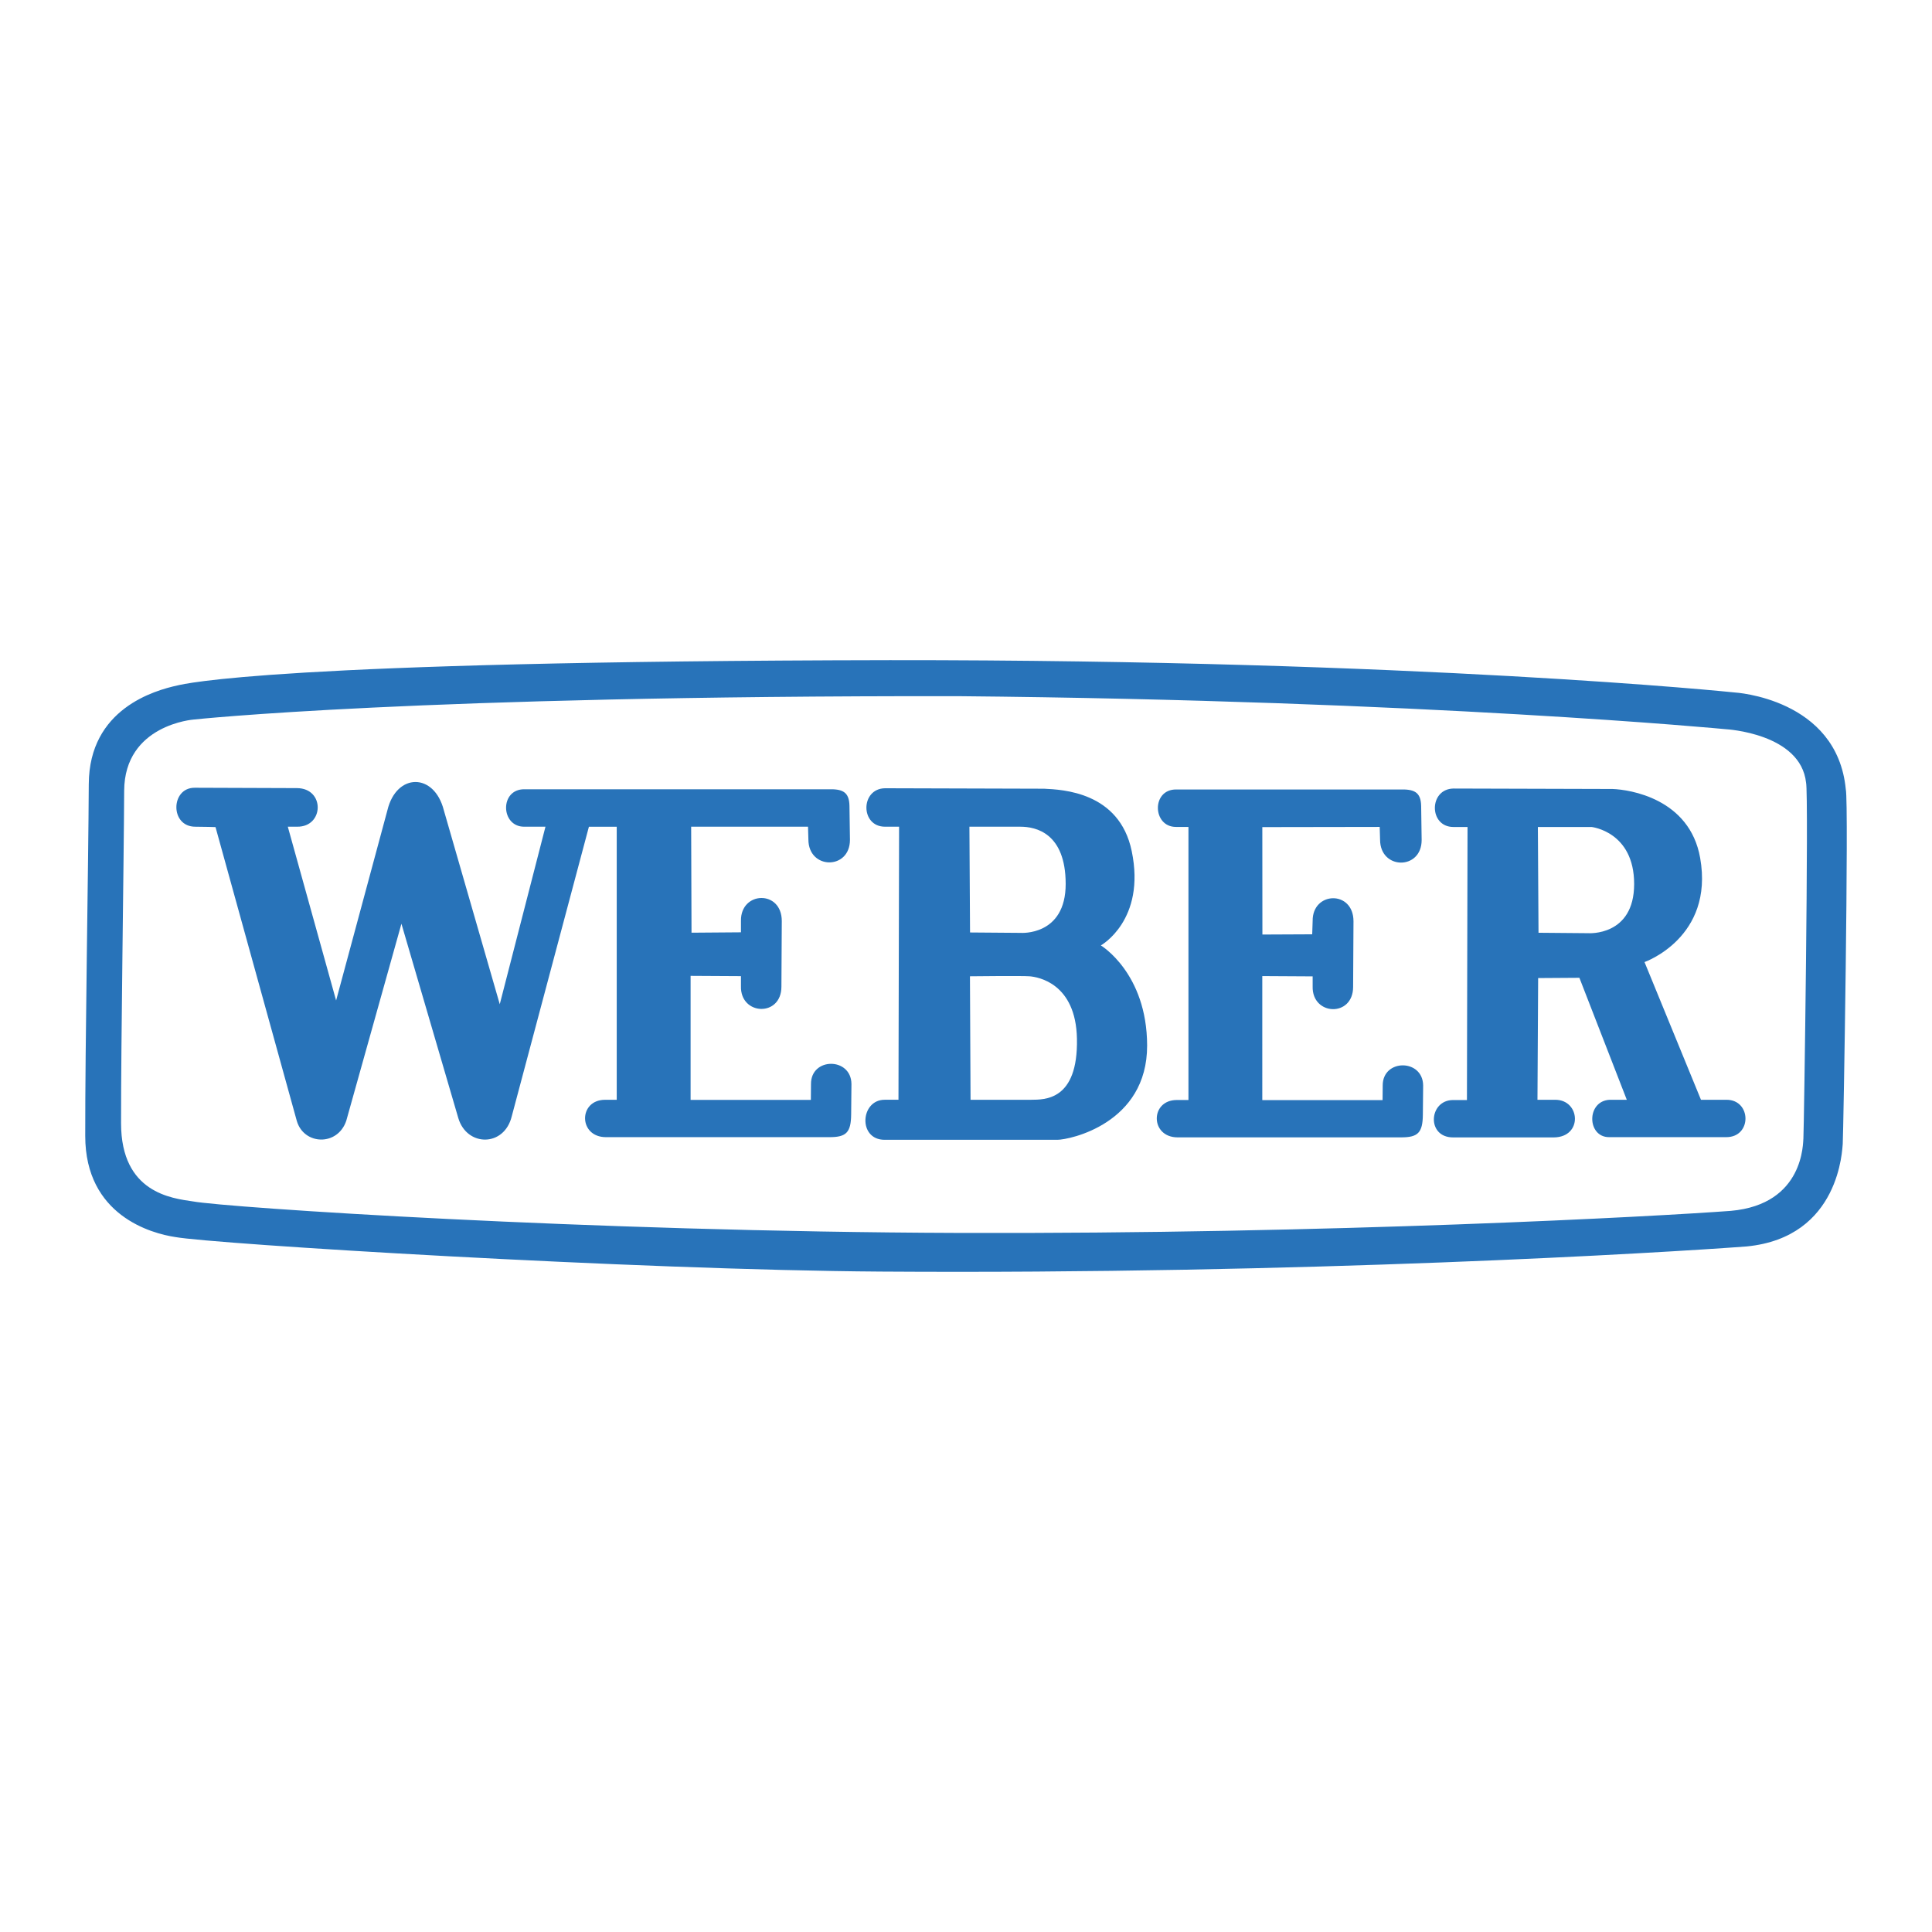
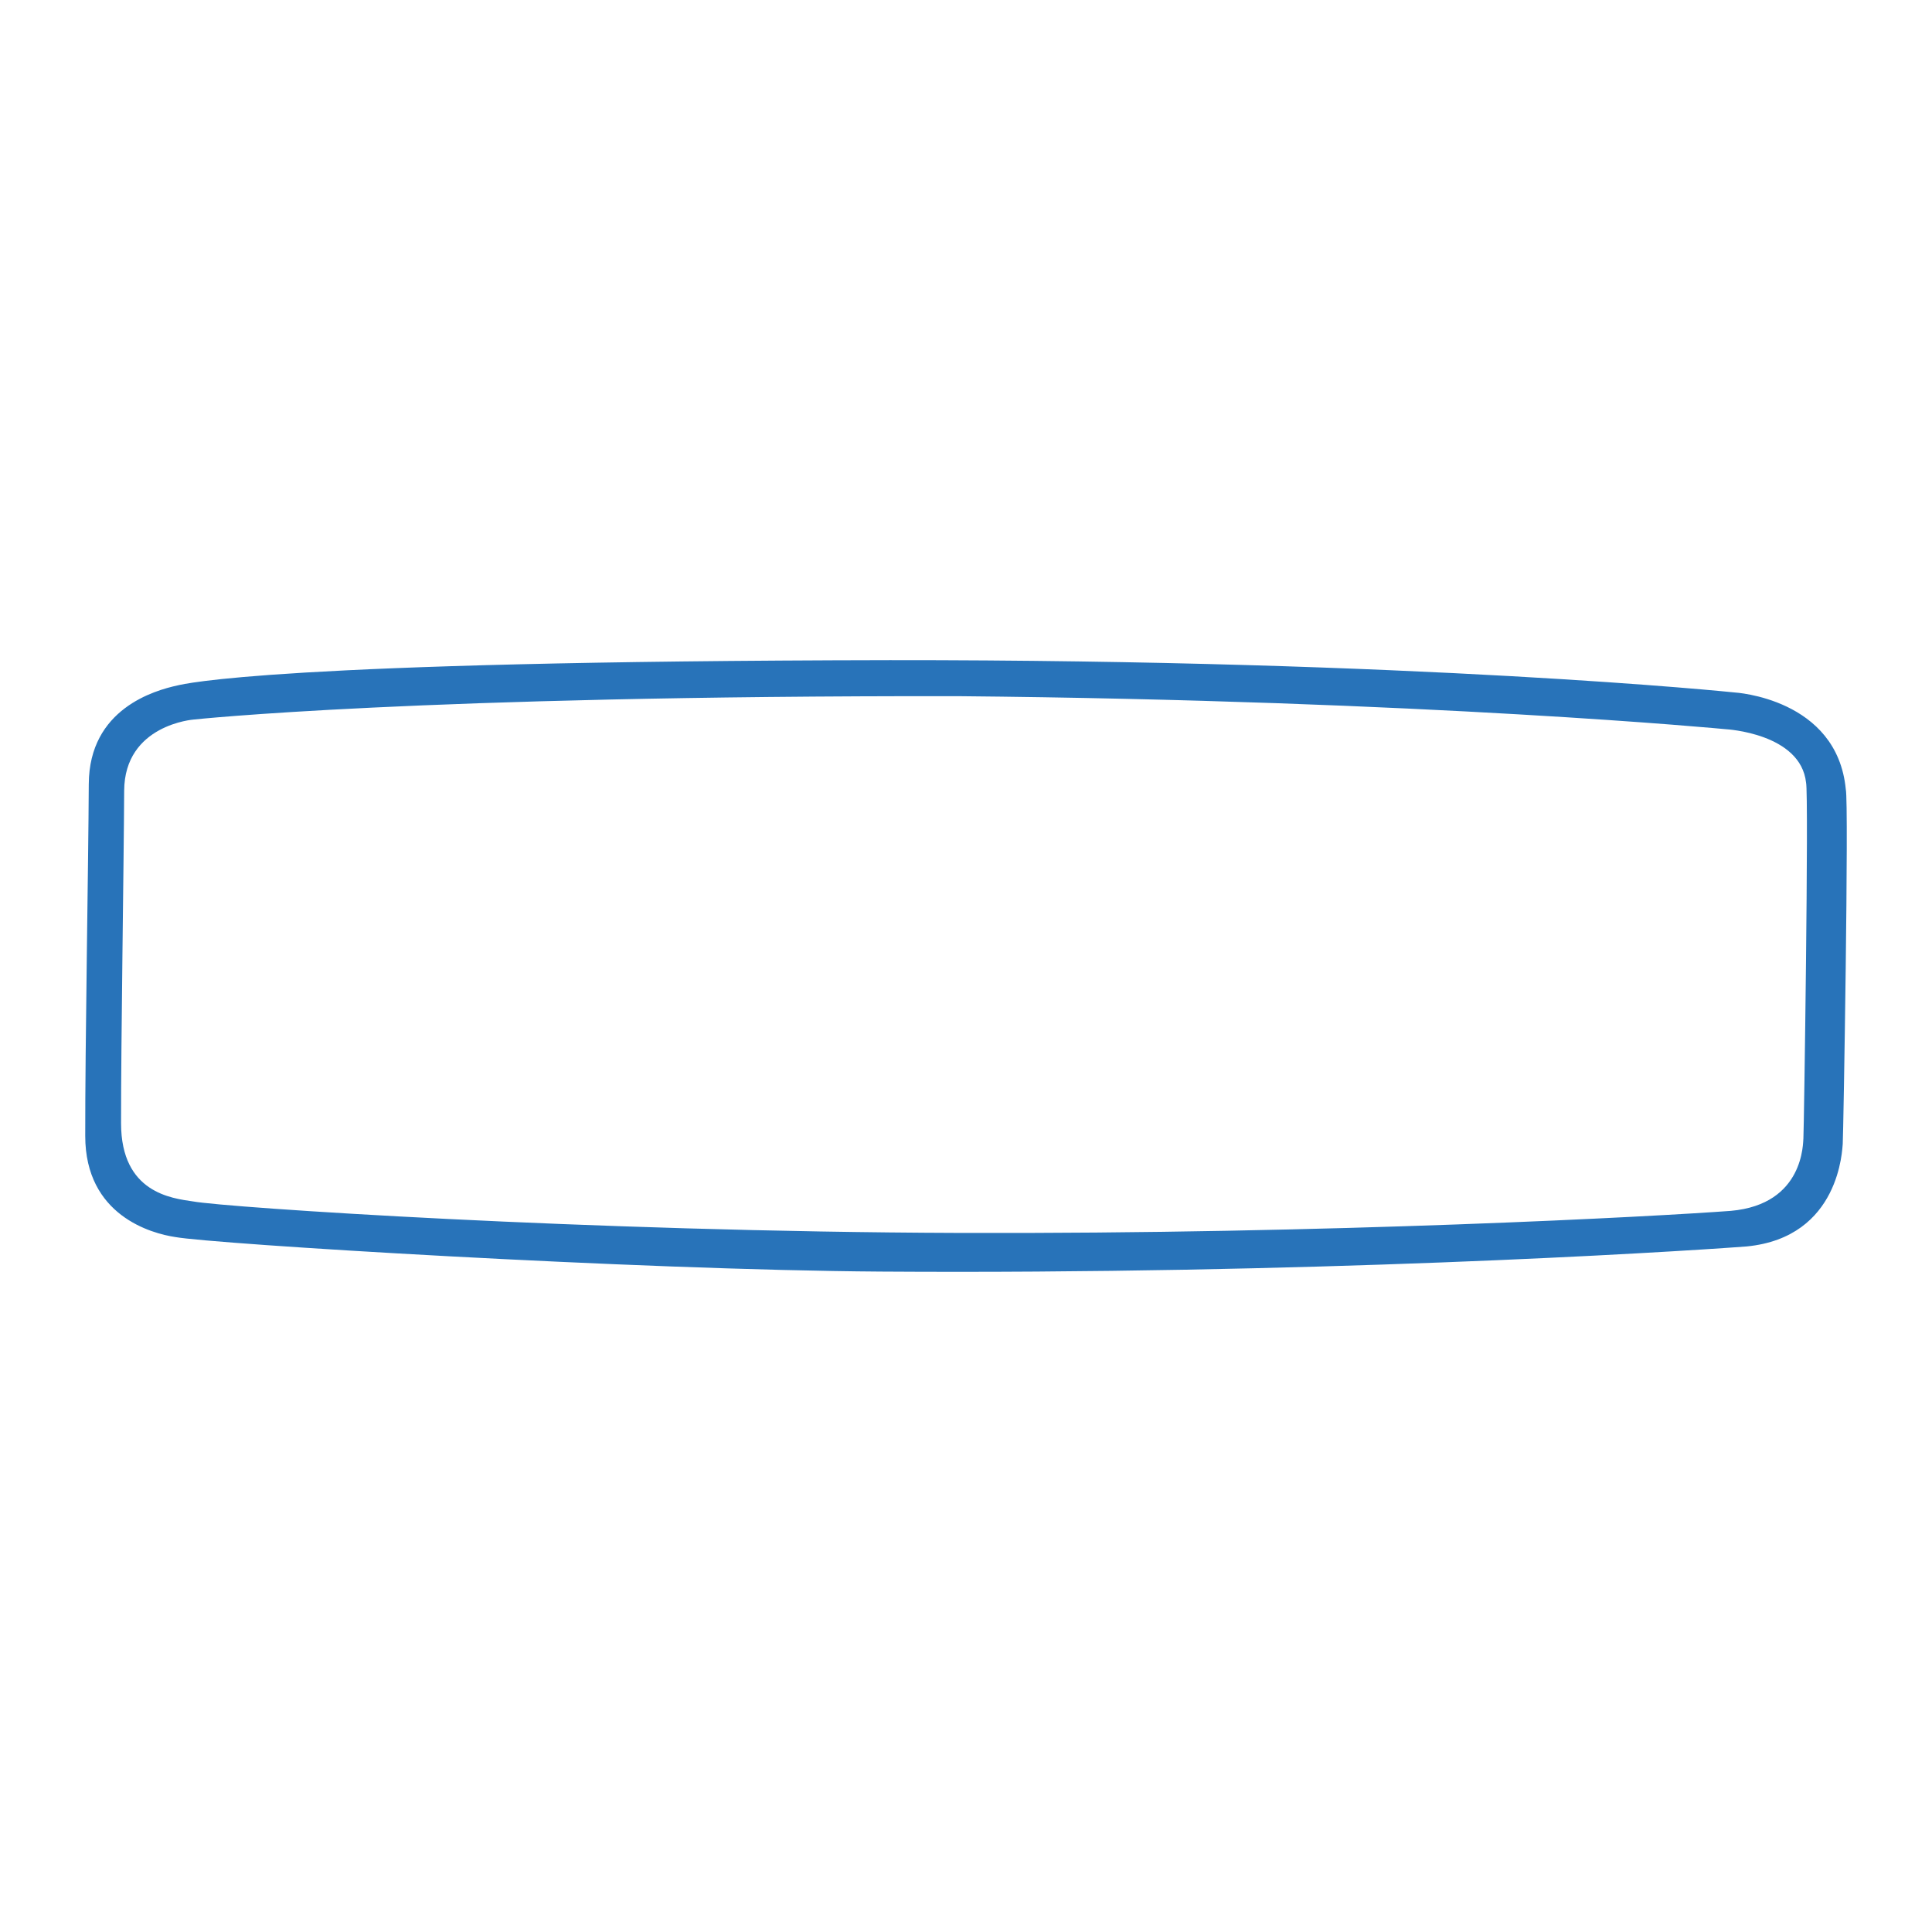
<svg xmlns="http://www.w3.org/2000/svg" width="2500" height="2500" viewBox="0 0 192.756 192.756">
  <g fill-rule="evenodd" clip-rule="evenodd">
-     <path fill="#fff" d="M0 0h192.756v192.756H0V0z" />
    <path d="M8.857 78.22c-.037 8.001-.367 26.099-.353 35.112 0 7.948 6.616 9.732 8.97 10.086 3.818.697 45.693 3.284 70.396 3.448 42.444.282 77.966-1.879 86.394-2.508 9.379-.911 9.527-9.845 9.586-10.227.068-.972.623-34.026.305-35.378-.869-9.095-11.104-9.667-11.104-9.667s-31.305-3.258-84.267-3.223c-61.564.098-70.372 2.367-71.08 2.522-2.233.492-8.812 2.301-8.847 9.835zm3.531.68c-.032 7.023-.322 25.25-.31 33.163 0 6.978 5.107 7.491 7.172 7.802 3.352.61 39.156 3.022 76.417 3.144 37.262.122 69.614-1.649 77.012-2.201 7.379-.649 7.193-6.889 7.246-7.224.059-.854.547-34.314.266-35.501-.541-4.929-7.992-5.329-7.992-5.329s-29.807-2.864-76.665-3.297c-54.051-.067-76.198 2.331-76.198 2.331s-6.918.497-6.948 7.112z" fill="#2873b9" />
-     <path d="M19.41 78.595c-2.392 0-2.467 3.886.074 3.886.897 0 2.018.038 2.018.038l8.114 29.329c.717 2.408 4.071 2.522 4.931-.029l5.504-19.659 5.677 19.401c.86 2.867 4.587 2.896 5.333-.201l7.695-28.878h2.775v27.244h-1.156c-2.691 0-2.679 3.728.084 3.728h22.295c1.652 0 2.15-.438 2.166-2.271l.029-3.029c-.02-2.688-4.054-2.688-4.036 0l-.014 1.582H68.901V97.361l5.025.029v1.009c-.075 2.915 4.036 3.101 4.036.037l.037-6.54c0-3.139-4.11-2.989-4.073-.038v1.159l-4.933.038-.036-10.575h11.659l.037 1.271c0 3.027 4.147 3.064 4.147.038l-.049-3.387c-.026-1.438-.736-1.694-2.156-1.657-1.158 0-28.295-.007-30.267 0-2.494-.03-2.391 3.736-.037 3.736h2.13l-4.56 17.712-5.581-19.356c-.958-3.773-4.732-3.736-5.628 0l-5.119 18.981-4.819-17.338h.934c2.691.037 2.787-3.849-.038-3.849-.56.001-10.2-.036-10.2-.036zm70.292 3.885l-.061 27.244h-1.384c-2.423 0-2.68 3.994 0 3.994h17.235c1.199 0 8.979-1.602 8.957-9.42-.02-7.222-4.617-9.973-4.617-9.973s4.518-2.513 3.078-9.418c-1.23-5.91-6.926-6.125-8.74-6.217l-15.877-.046c-2.468.046-2.469 3.836 0 3.836h1.409zm7.017 0l.062 10.553 5.058.04s4.496.33 4.484-4.903c-.014-5.064-2.984-5.689-4.516-5.689h-5.088v-.001zm.053 14.924s5.203-.059 5.941 0c.85.066 4.625.689 4.734 6.224.123 6.216-3.264 6.078-4.561 6.097h-6.054l-.06-12.321zm21.8-14.901v27.244h-1.158c-2.689 0-2.678 3.728.084 3.728l22.297-.001c1.65.001 2.15-.437 2.164-2.271l.029-2.896c-.02-2.689-4.053-2.689-4.035 0l-.014 1.448h-12V97.384l5.025.029v1.009c-.074 2.915 4.037 3.101 4.037.036l.037-6.538c0-3.139-4.111-2.989-4.074-.038l-.045 1.334-4.969.023-.008-10.718 11.711-.019.037 1.271c0 3.026 4.148 3.064 4.148.038l-.049-3.387c-.025-1.438-.736-1.695-2.156-1.657-1.158 0-20.303-.007-22.273 0-2.494-.031-2.391 3.736-.037 3.736h1.249zm27.844.005l-.059 27.243h-1.385c-2.424 0-2.68 3.728 0 3.728h10.053c2.91-.026 2.658-3.754.143-3.754h-1.775l.068-12.143 4.115-.027 4.729 12.17h-1.703c-2.34.108-2.285 3.728-.068 3.728h11.701c2.578 0 2.516-3.746.002-3.728h-2.531l-5.633-13.74s6.955-2.433 5.553-10.384c-1.047-5.945-7.059-6.825-8.74-6.884l-15.877-.045c-2.469.045-2.469 3.836 0 3.836h1.407zm7.018 0l.064 10.553 4.967.043s4.574.326 4.574-4.907-4.248-5.689-4.248-5.689h-5.357z" fill="#2873b9" />
  </g>
</svg>